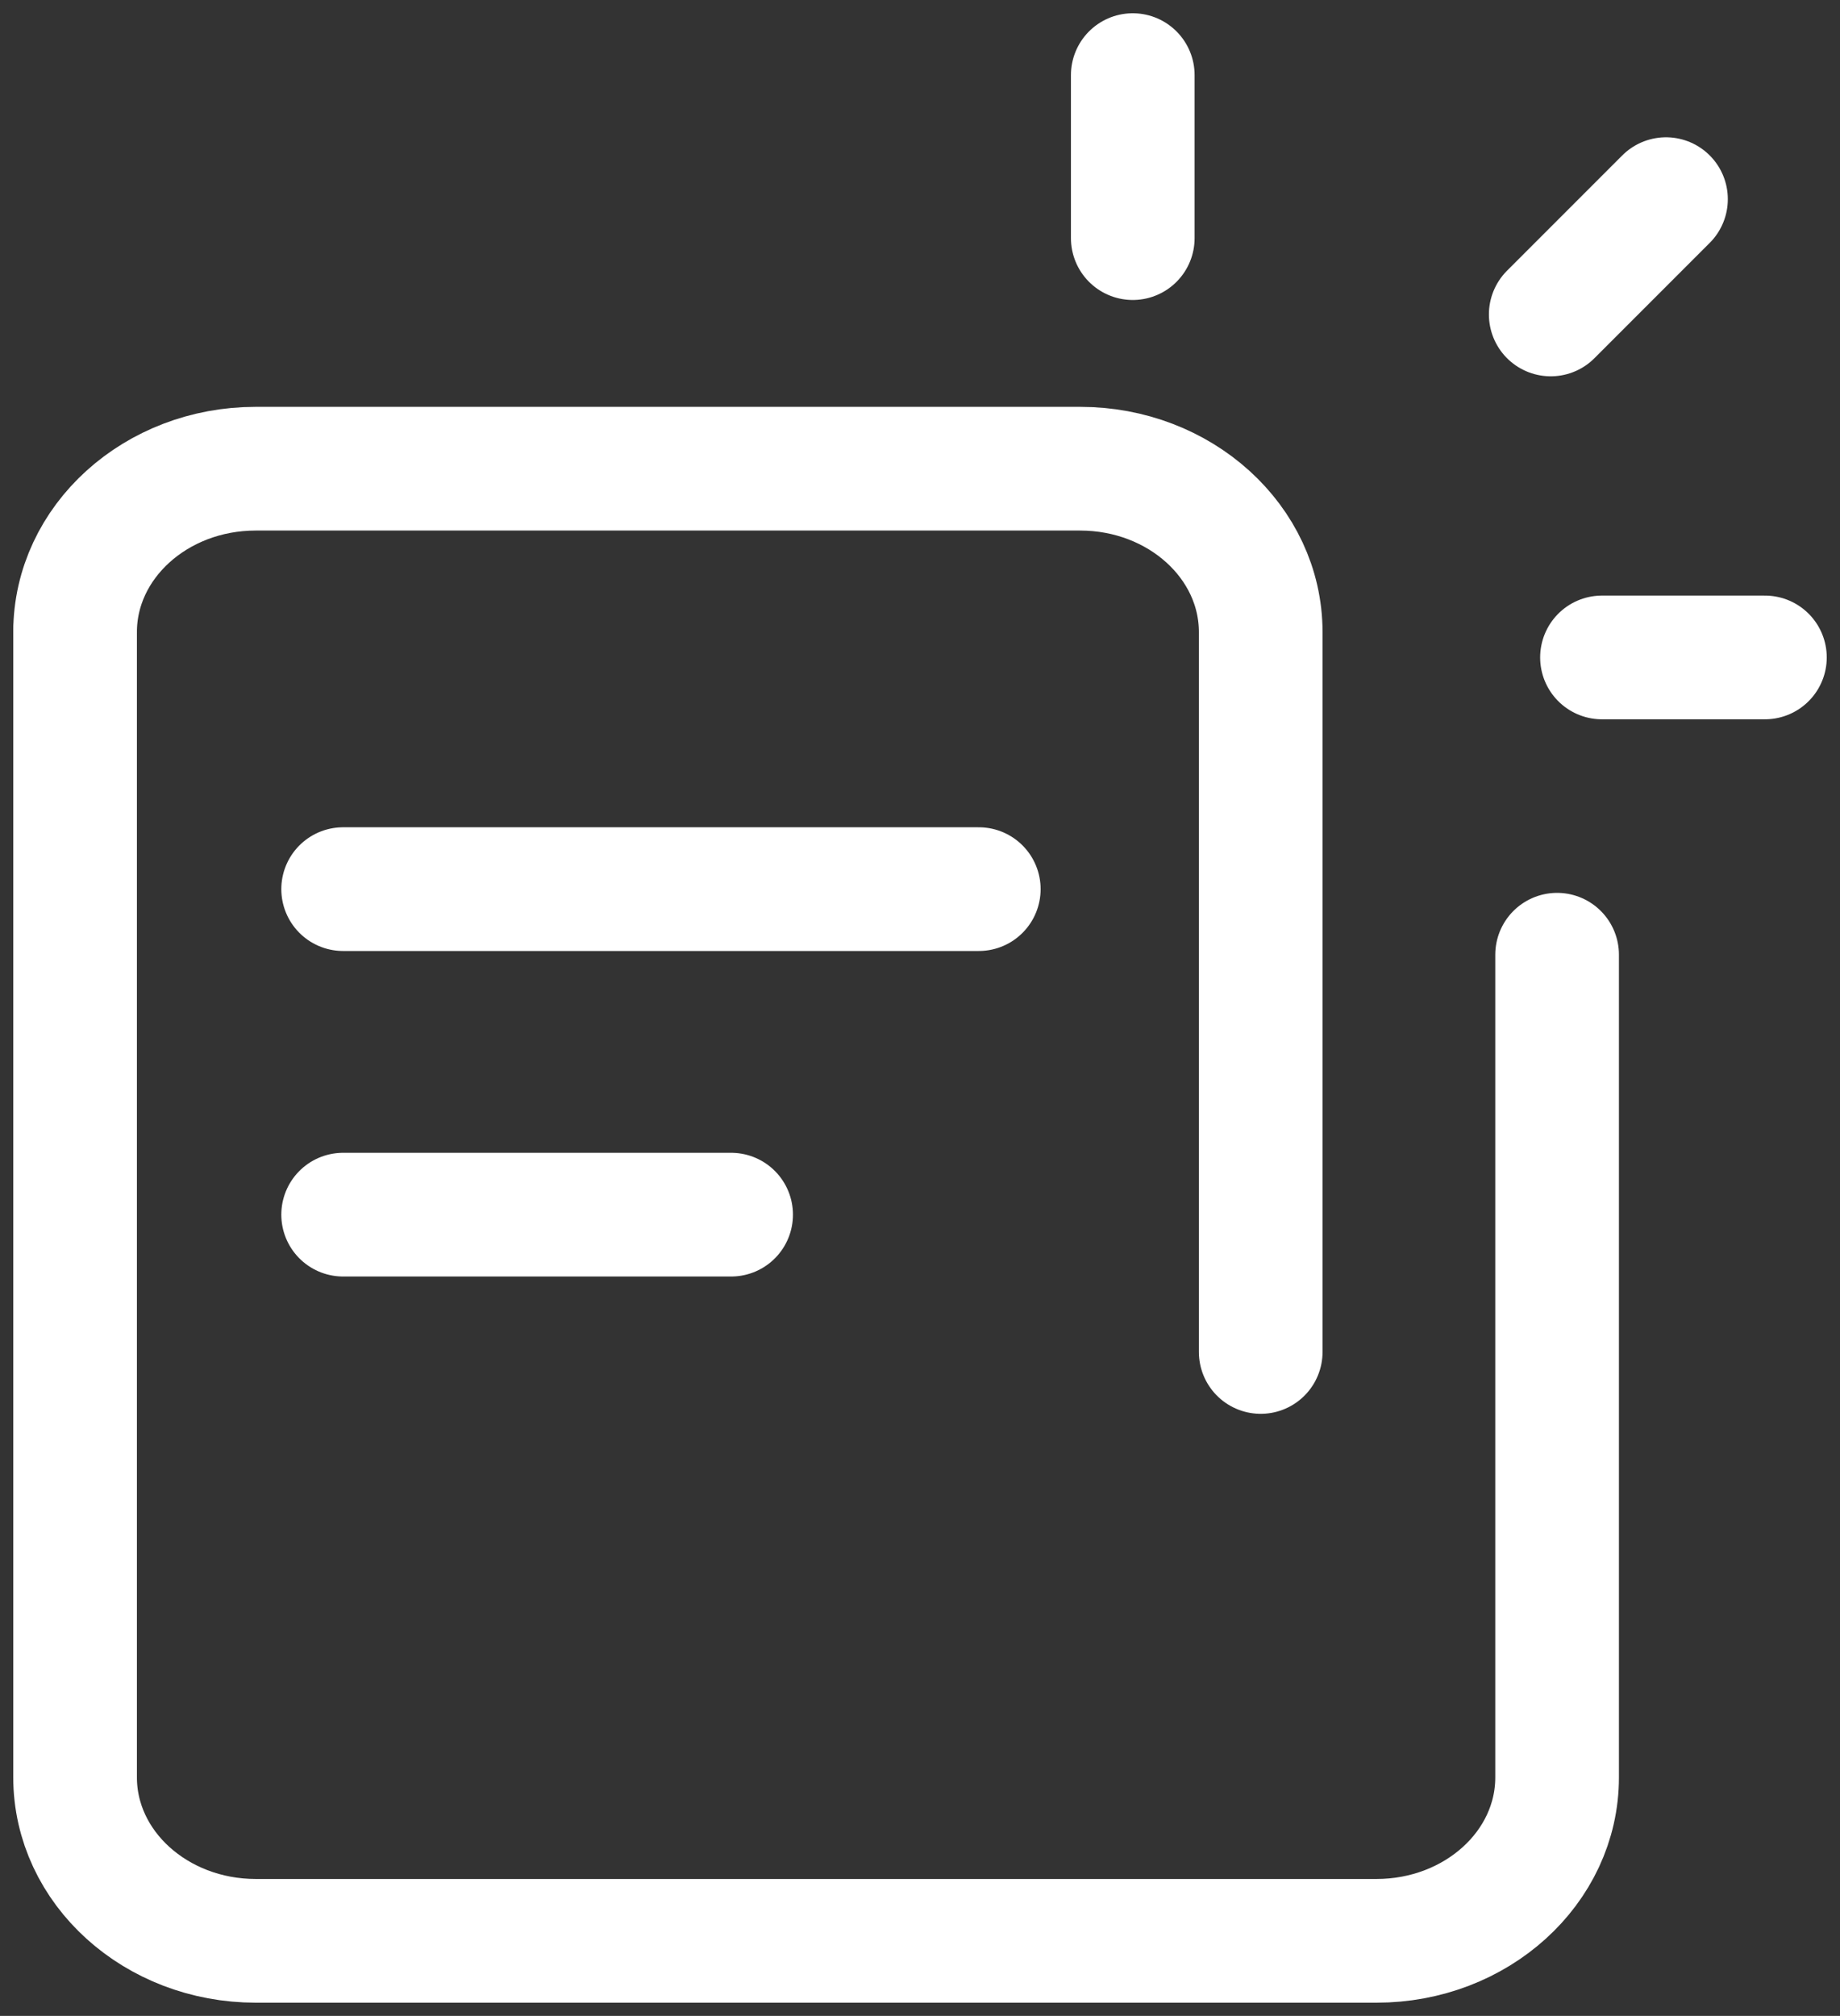
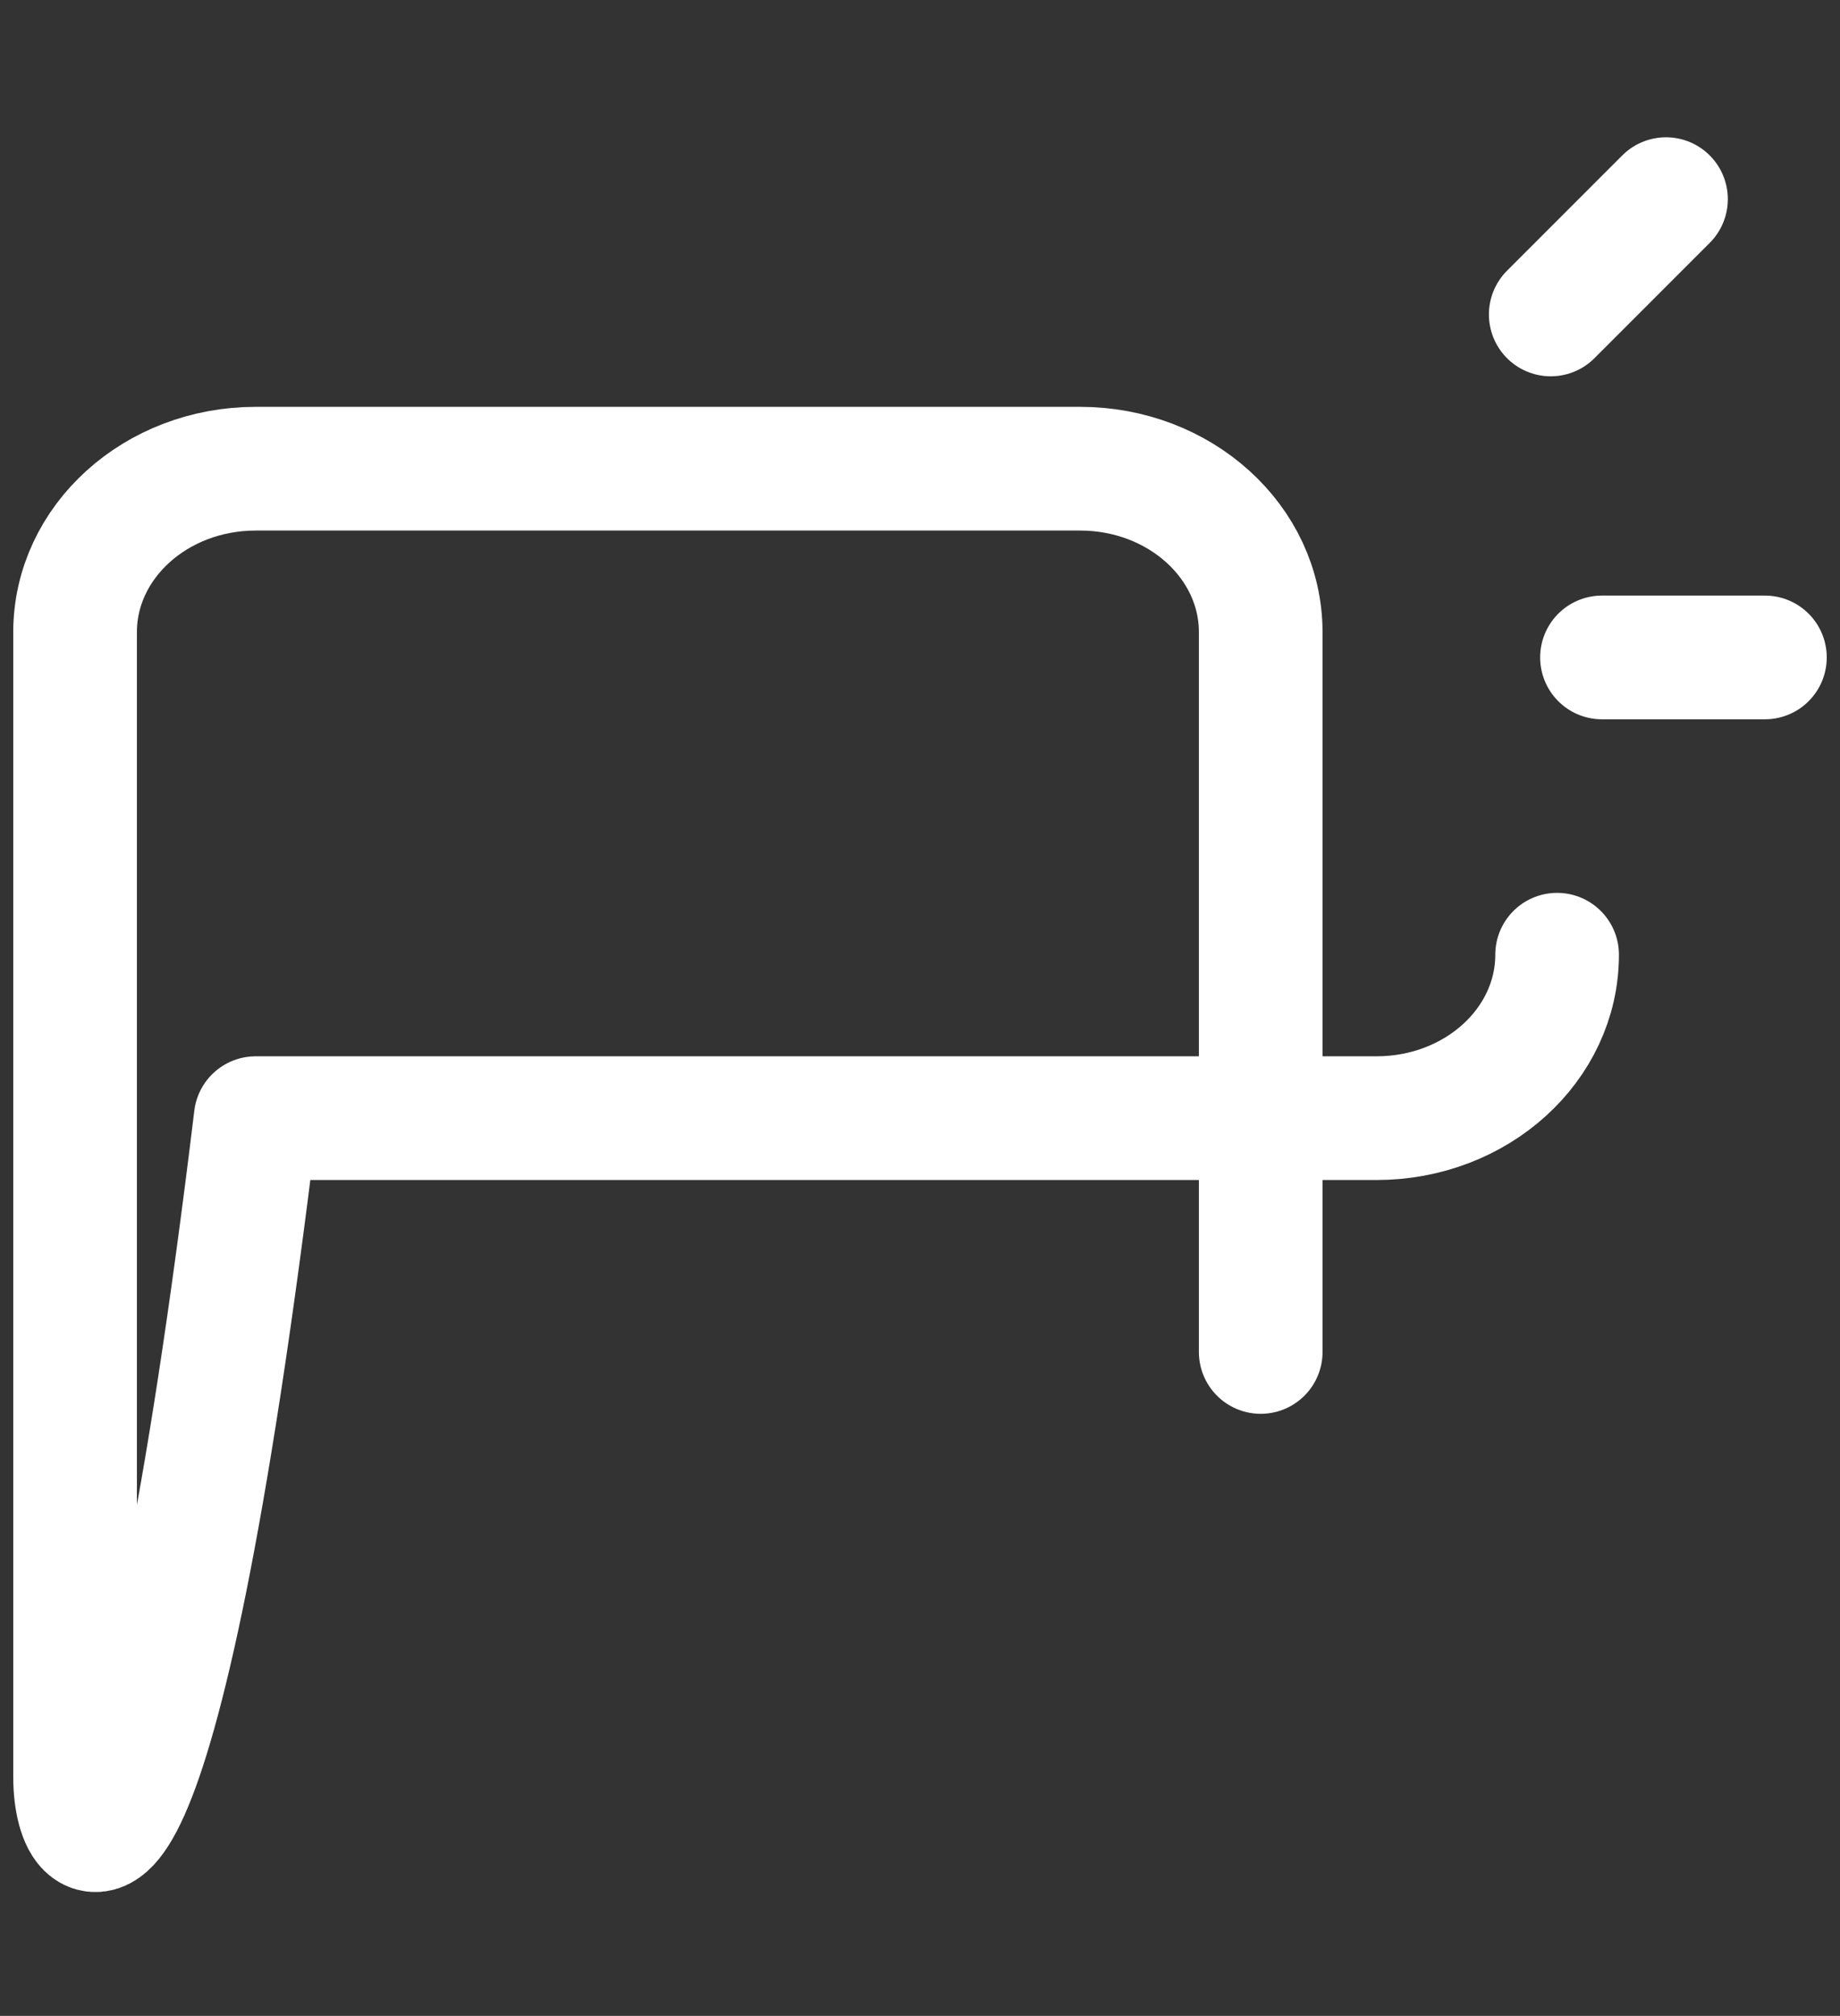
<svg xmlns="http://www.w3.org/2000/svg" width="89.277" height="97.771" viewBox="0 0 89.277 97.771">
  <rect x="0" y="0" width="89.277" height="97.771" fill="#333333" stroke="none" />
  <defs>
    <clipPath id="clip-path">
      <rect id="Retângulo_18324" data-name="Retângulo 18324" width="89.277" height="97.771" fill="none" stroke="#fff" stroke-width="1" />
    </clipPath>
  </defs>
  <g id="ícone-texto" transform="translate(0 0)">
    <g id="Grupo_24498" data-name="Grupo 24498" transform="translate(0 0)" clip-path="url(#clip-path)">
      <path id="Caminho_26965" data-name="Caminho 26965" d="M3,26.645c0-4.377,3.924-7.927,8.764-7.927h40c4.84,0,8.763,3.55,8.763,7.927V61.556" transform="translate(0.643 4.014)" fill="none" stroke="#fff" stroke-linecap="round" stroke-linejoin="round" stroke-width="6" />
-       <path id="Caminho_26966" data-name="Caminho 26966" d="M74.908,40.89v39.9c0,4.378-3.924,7.927-8.764,7.927H11.763C6.923,88.713,3,85.164,3,80.786V25.245" transform="translate(0.643 5.414)" fill="none" stroke="#fff" stroke-linecap="round" stroke-linejoin="round" stroke-width="6" />
-       <line id="Linha_265" data-name="Linha 265" y2="7.906" transform="translate(54.962 3.643)" fill="none" stroke="#fff" stroke-linecap="round" stroke-linejoin="round" stroke-width="6" />
+       <path id="Caminho_26966" data-name="Caminho 26966" d="M74.908,40.89c0,4.378-3.924,7.927-8.764,7.927H11.763C6.923,88.713,3,85.164,3,80.786V25.245" transform="translate(0.643 5.414)" fill="none" stroke="#fff" stroke-linecap="round" stroke-linejoin="round" stroke-width="6" />
      <line id="Linha_266" data-name="Linha 266" x1="7.906" transform="translate(77.728 31.886)" fill="none" stroke="#fff" stroke-linecap="round" stroke-linejoin="round" stroke-width="6" />
      <line id="Linha_267" data-name="Linha 267" x1="5.592" y2="5.592" transform="translate(75.242 9.659)" fill="none" stroke="#fff" stroke-linecap="round" stroke-linejoin="round" stroke-width="6" />
-       <line id="Linha_268" data-name="Linha 268" x2="30.842" transform="translate(16.649 43.123)" fill="none" stroke="#fff" stroke-linecap="round" stroke-linejoin="round" stroke-width="6" />
-       <line id="Linha_269" data-name="Linha 269" x2="18.825" transform="translate(16.649 58.911)" fill="none" stroke="#fff" stroke-linecap="round" stroke-linejoin="round" stroke-width="6" />
    </g>
  </g>
</svg>